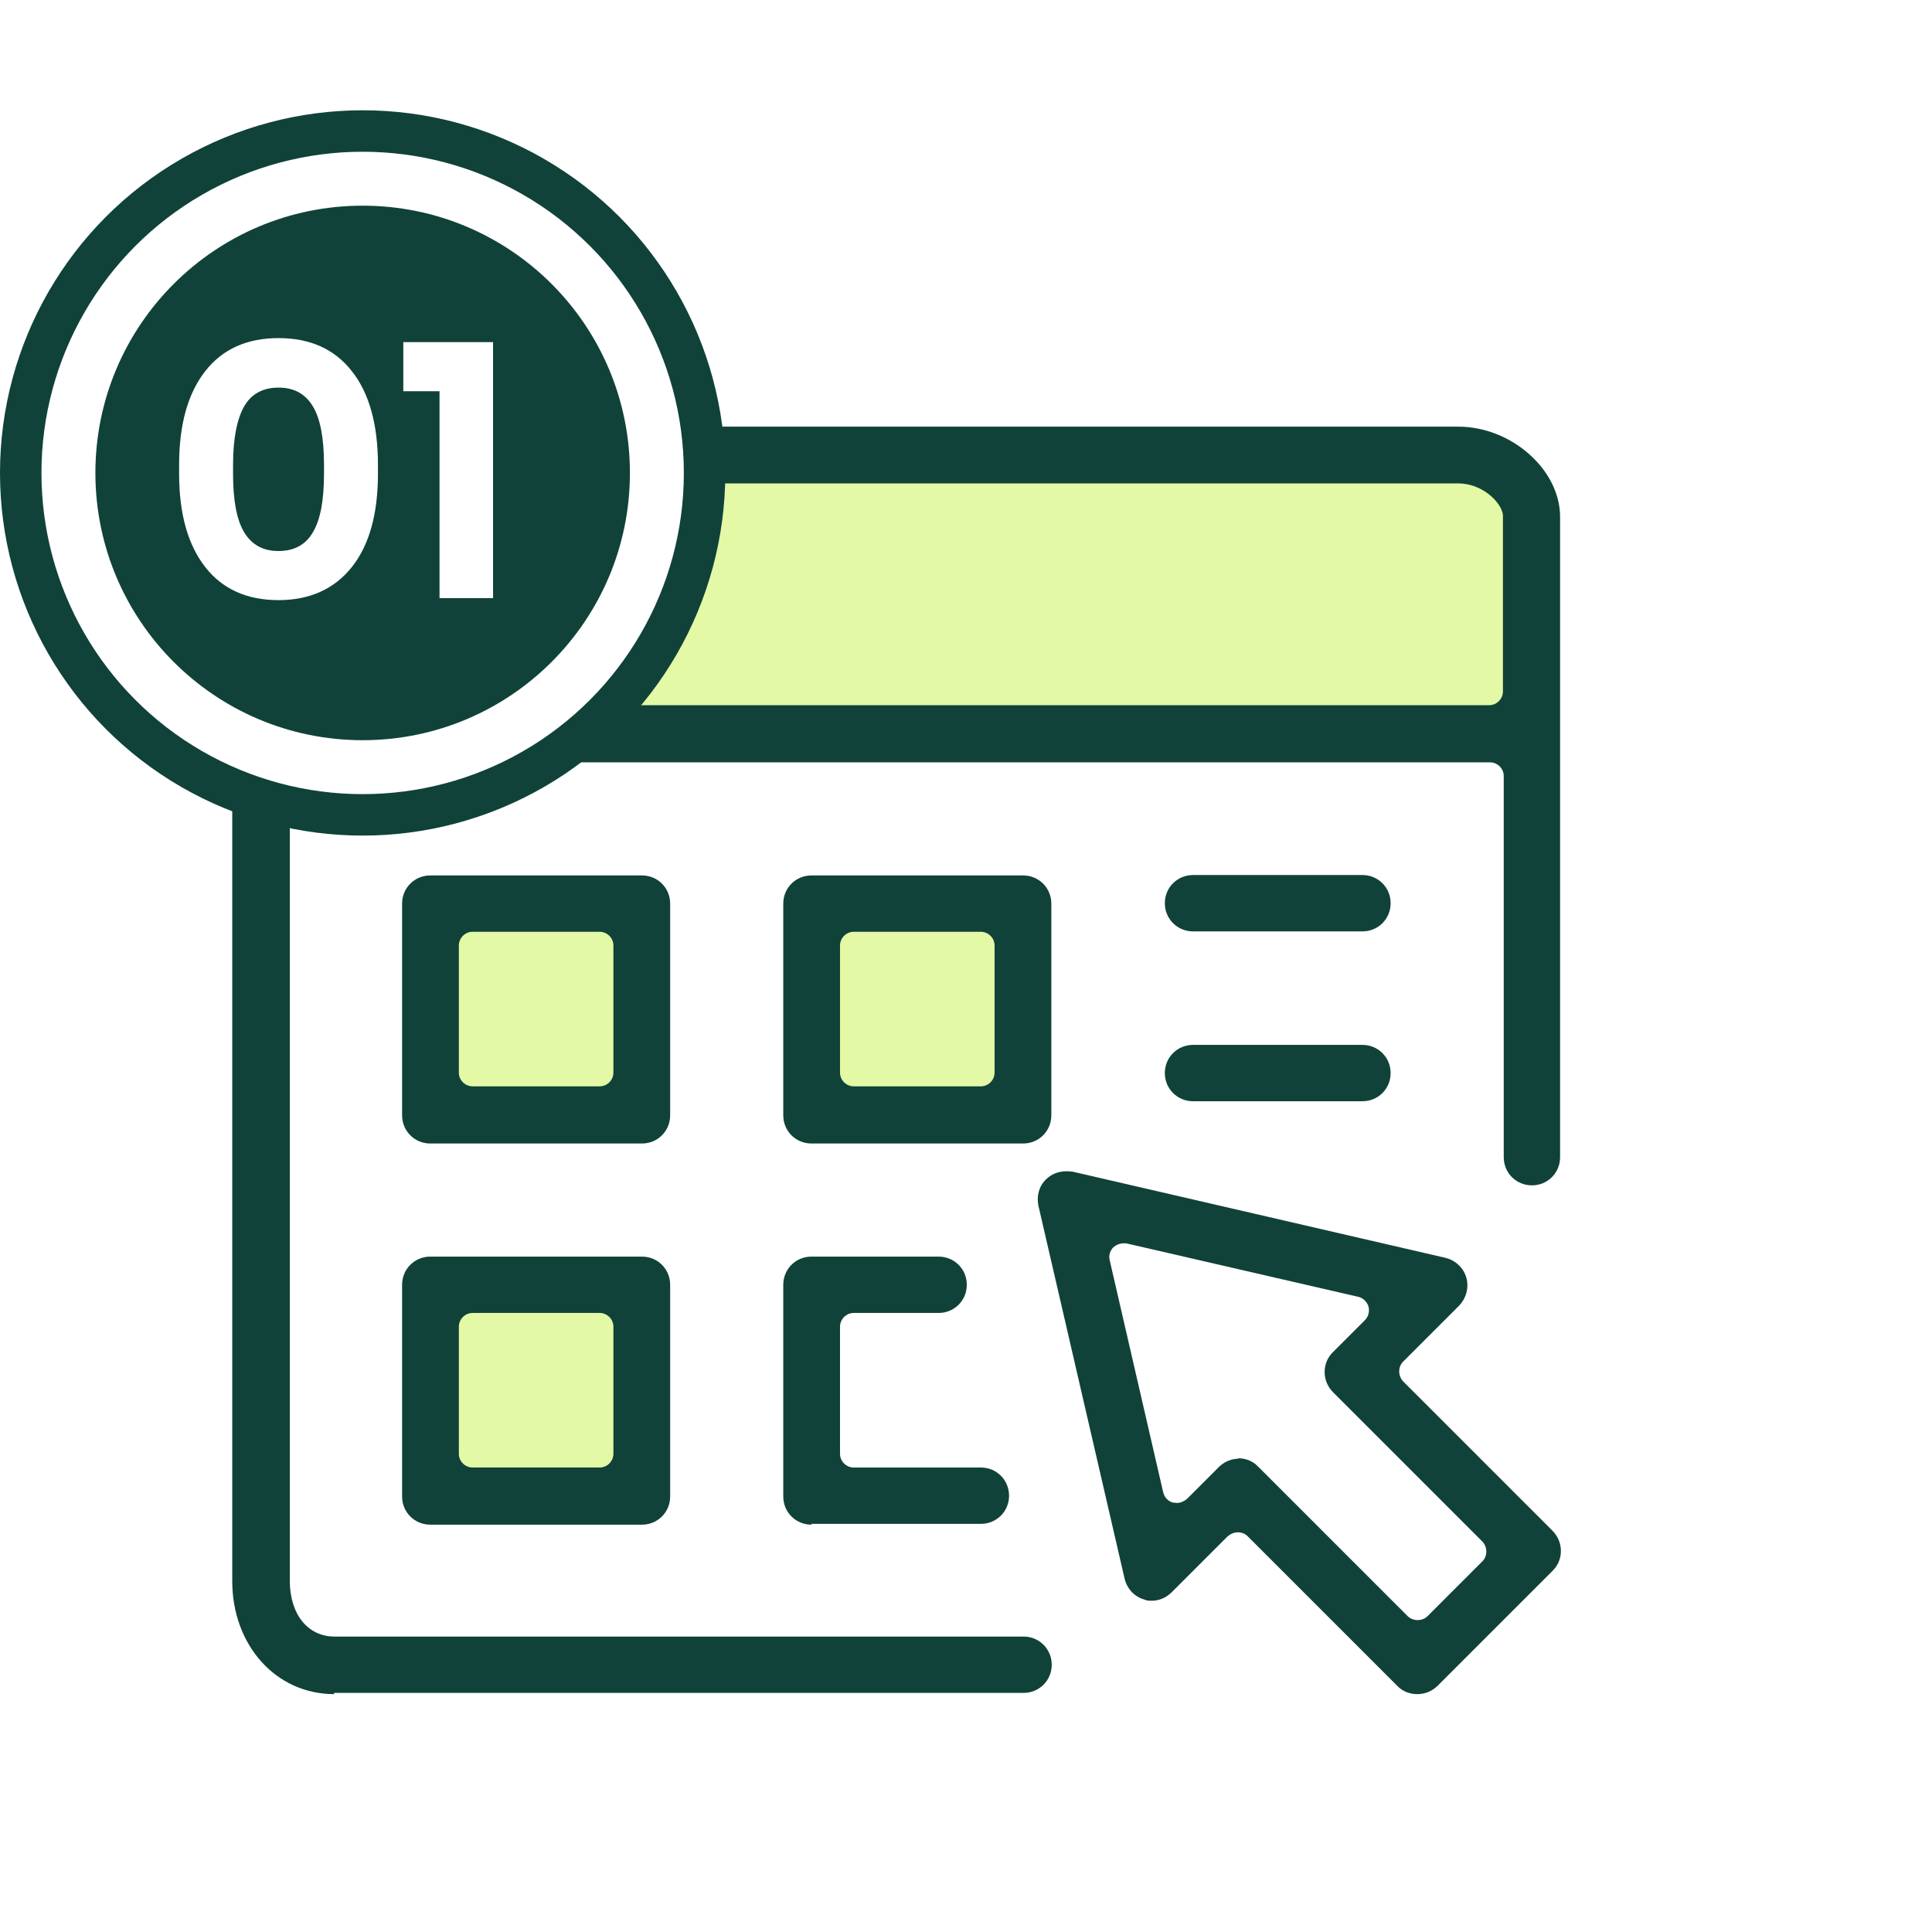
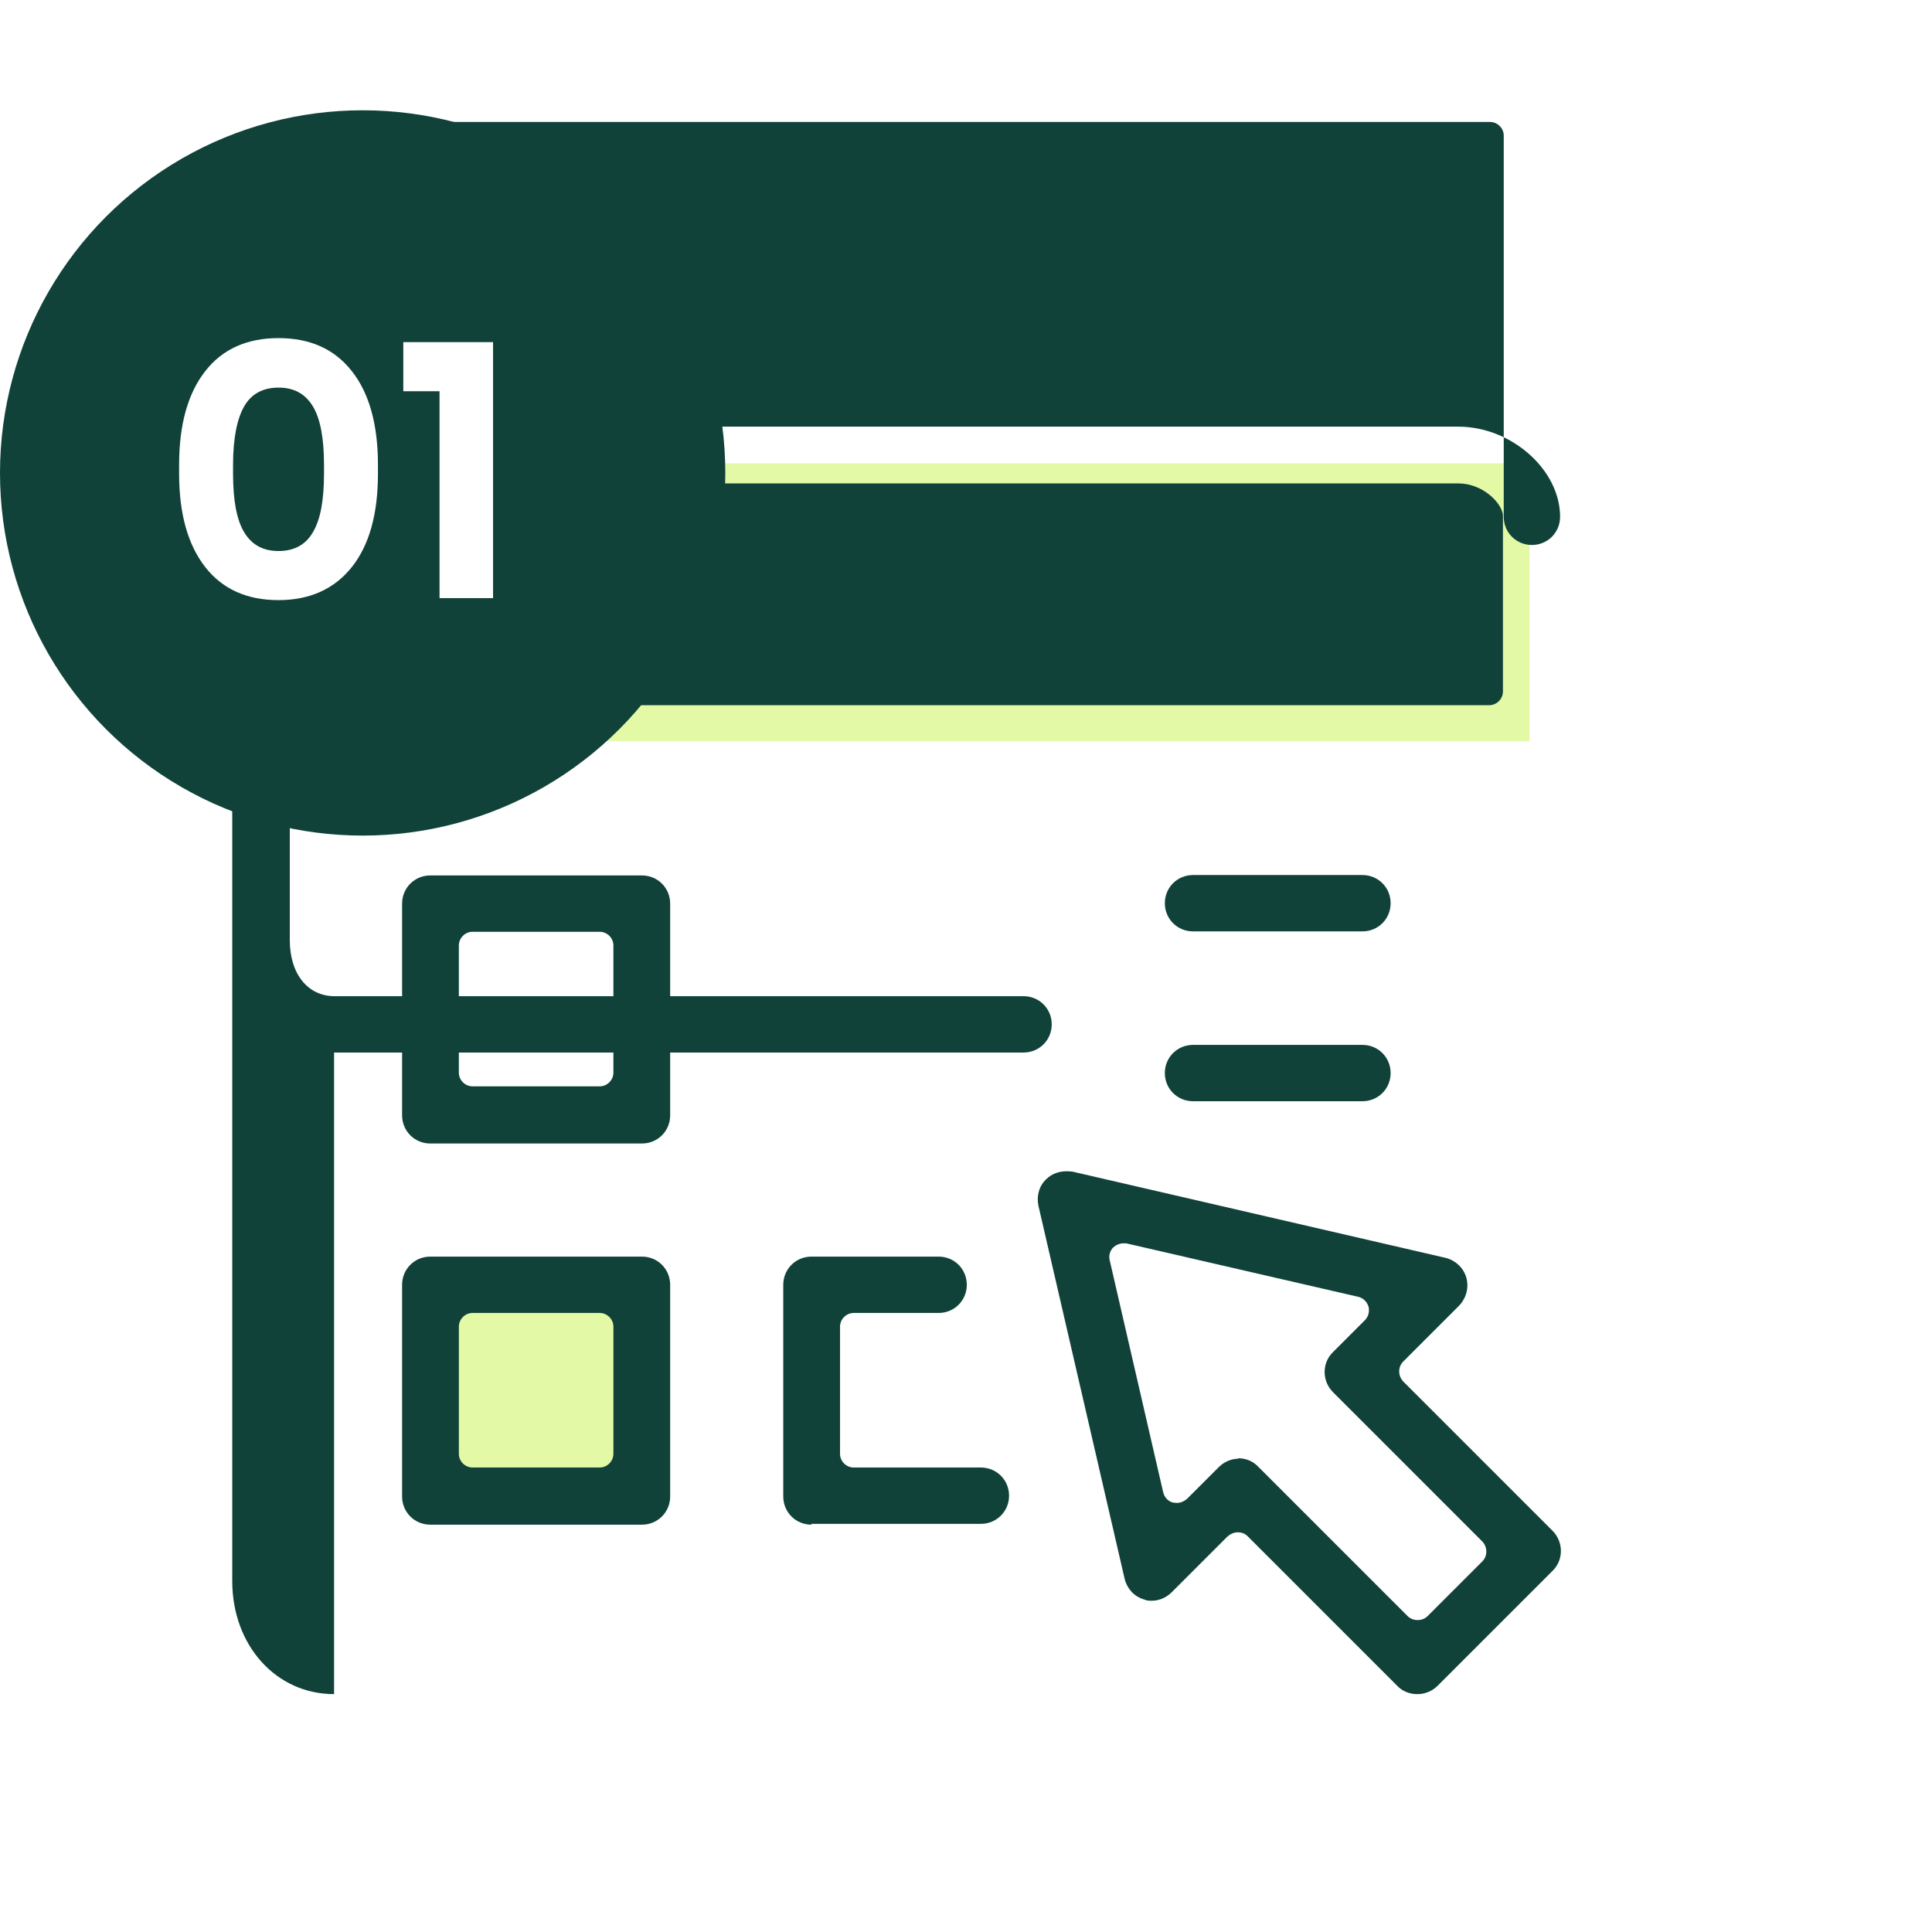
<svg xmlns="http://www.w3.org/2000/svg" id="Layer_1" width="48" height="48" viewBox="0 0 48 48">
  <defs>
    <style>.cls-1{fill:#e3f9a6;}.cls-2{fill:#fff;}.cls-3{fill:#104239;}</style>
  </defs>
  <rect class="cls-2" width="48" height="48" />
  <path class="cls-2" d="m10.45,18.39h30.81v21.38c0,.92-.75,1.68-1.68,1.68H10.45v-23.05h0Z" />
-   <rect class="cls-1" x="20.3" y="22.44" width="5.22" height="5.22" />
-   <rect class="cls-1" x="10.72" y="22.44" width="5.22" height="5.22" />
  <rect class="cls-1" x="10.72" y="32.11" width="5.22" height="5.22" />
  <rect class="cls-1" x="6.74" y="11.51" width="31.26" height="6.9" />
-   <path class="cls-3" d="m8.3,42.09c-1.44,0-2.53-1.21-2.53-2.81V12.84c0-1.18,1.21-2.24,2.53-2.24h27.93c1.32,0,2.53,1.07,2.53,2.24v15.91c0,.39-.31.7-.7.7s-.7-.31-.7-.7v-9.47c0-.19-.16-.34-.34-.34H7.54c-.19,0-.34.16-.34.34v19.99c0,.84.45,1.39,1.11,1.39h17.12c.39,0,.7.31.7.7s-.31.7-.7.7H8.3Zm0-30.07c-.6,0-1.06.47-1.11.79v4.37c0,.19.16.34.34.34h29.47c.19,0,.34-.16.34-.34v-4.39c-.04-.31-.51-.78-1.11-.78H8.3Z" />
+   <path class="cls-3" d="m8.3,42.09c-1.44,0-2.53-1.21-2.53-2.81V12.84c0-1.18,1.21-2.24,2.53-2.24h27.93c1.32,0,2.53,1.07,2.53,2.24c0,.39-.31.7-.7.7s-.7-.31-.7-.7v-9.47c0-.19-.16-.34-.34-.34H7.54c-.19,0-.34.16-.34.34v19.99c0,.84.45,1.39,1.11,1.39h17.12c.39,0,.7.31.7.7s-.31.7-.7.7H8.3Zm0-30.07c-.6,0-1.06.47-1.11.79v4.37c0,.19.16.34.34.34h29.47c.19,0,.34-.16.34-.34v-4.39c-.04-.31-.51-.78-1.11-.78H8.3Z" />
  <path class="cls-3" d="m35.21,42.09c-.19,0-.37-.07-.5-.21l-3.71-3.71c-.07-.07-.15-.1-.25-.1h0c-.09,0-.18.04-.25.1l-1.39,1.39c-.13.13-.31.21-.49.21-.07,0-.13,0-.19-.03-.25-.07-.43-.27-.49-.52l-2.14-9.26c-.05-.24.01-.49.19-.66.13-.13.31-.2.5-.2.05,0,.1,0,.16.01l9.26,2.14c.25.06.45.25.52.49.07.25,0,.51-.18.7l-1.39,1.39c-.13.13-.13.35,0,.49l3.71,3.71c.28.28.28.73,0,1l-2.85,2.85c-.13.13-.31.21-.5.21h.01Zm-4.45-5.86c.19,0,.37.07.5.21l3.71,3.71c.07.07.16.1.25.1s.18-.03.25-.1l1.36-1.36c.13-.13.13-.35,0-.49l-3.71-3.71c-.28-.28-.28-.73,0-1l.79-.79c.09-.09.12-.22.09-.34-.04-.12-.13-.21-.25-.24l-5.77-1.33s-.05,0-.07,0c-.09,0-.18.04-.25.1-.08.08-.12.2-.09.32l1.33,5.77c.03.12.12.22.24.25.03,0,.06.01.1.01.09,0,.18-.04.25-.1l.79-.79c.13-.13.31-.21.5-.21h-.01Z" />
  <path class="cls-3" d="m10.69,28.41c-.39,0-.7-.31-.7-.7v-5.26c0-.39.31-.7.7-.7h5.26c.39,0,.7.31.7.7v5.26c0,.39-.31.7-.7.7h-5.26Zm1.05-5.26c-.19,0-.34.16-.34.34v3.16c0,.19.16.34.34.34h3.16c.19,0,.34-.16.34-.34v-3.16c0-.19-.16-.34-.34-.34h-3.16Z" />
  <path class="cls-3" d="m10.69,37.88c-.39,0-.7-.31-.7-.7v-5.26c0-.39.31-.7.7-.7h5.26c.39,0,.7.31.7.7v5.26c0,.39-.31.7-.7.7h-5.26Zm1.05-5.26c-.19,0-.34.16-.34.34v3.16c0,.19.16.34.34.34h3.16c.19,0,.34-.16.34-.34v-3.16c0-.19-.16-.34-.34-.34h-3.16Z" />
-   <path class="cls-3" d="m20.16,28.41c-.39,0-.7-.31-.7-.7v-5.26c0-.39.31-.7.7-.7h5.26c.39,0,.7.31.7.7v5.26c0,.39-.31.7-.7.7h-5.26Zm1.05-5.26c-.19,0-.34.16-.34.34v3.16c0,.19.16.34.34.34h3.16c.19,0,.34-.16.34-.34v-3.16c0-.19-.16-.34-.34-.34h-3.16Z" />
  <path class="cls-3" d="m20.16,37.88c-.39,0-.7-.31-.7-.7v-5.26c0-.39.31-.7.7-.7h3.16c.39,0,.7.31.7.7s-.31.7-.7.7h-2.11c-.19,0-.34.16-.34.34v3.16c0,.19.16.34.34.34h3.16c.39,0,.7.31.7.7s-.31.7-.7.7h-4.21,0Z" />
  <path class="cls-3" d="m29.64,23.14c-.39,0-.7-.31-.7-.7s.31-.7.7-.7h4.21c.39,0,.7.31.7.7s-.31.7-.7.7h-4.21Z" />
  <path class="cls-3" d="m29.64,27.36c-.39,0-.7-.31-.7-.7s.31-.7.7-.7h4.21c.39,0,.7.31.7.7s-.31.7-.7.7h-4.21Z" />
  <circle class="cls-3" cx="9.94" cy="14.77" r=".94" />
  <circle class="cls-3" cx="13.1" cy="14.77" r=".94" />
  <circle class="cls-3" cx="16.26" cy="14.77" r=".94" />
  <circle class="cls-3" cx="9.01" cy="11.75" r="9.01" />
-   <circle class="cls-2" cx="9.01" cy="11.75" r="7.98" />
  <circle class="cls-3" cx="9.01" cy="11.75" r="6.64" />
  <path class="cls-2" d="m5.1,9.22c.43-.55,1.04-.82,1.82-.82s1.39.27,1.82.82c.43.54.65,1.32.65,2.33v.22c0,1.01-.22,1.78-.65,2.32s-1.04.82-1.82.82-1.39-.27-1.82-.82-.65-1.32-.65-2.32v-.22c0-1.01.22-1.78.65-2.33Zm.69,2.33v.22c0,.66.09,1.15.28,1.46s.47.46.85.46.67-.15.85-.46c.19-.31.28-.8.28-1.46v-.22c0-.66-.09-1.15-.28-1.46-.19-.31-.47-.46-.85-.46s-.67.15-.85.46-.28.8-.28,1.46Z" />
  <path class="cls-2" d="m10.92,14.85v-5.13h-.9v-1.22h2.23v6.36h-1.33Z" />
</svg>